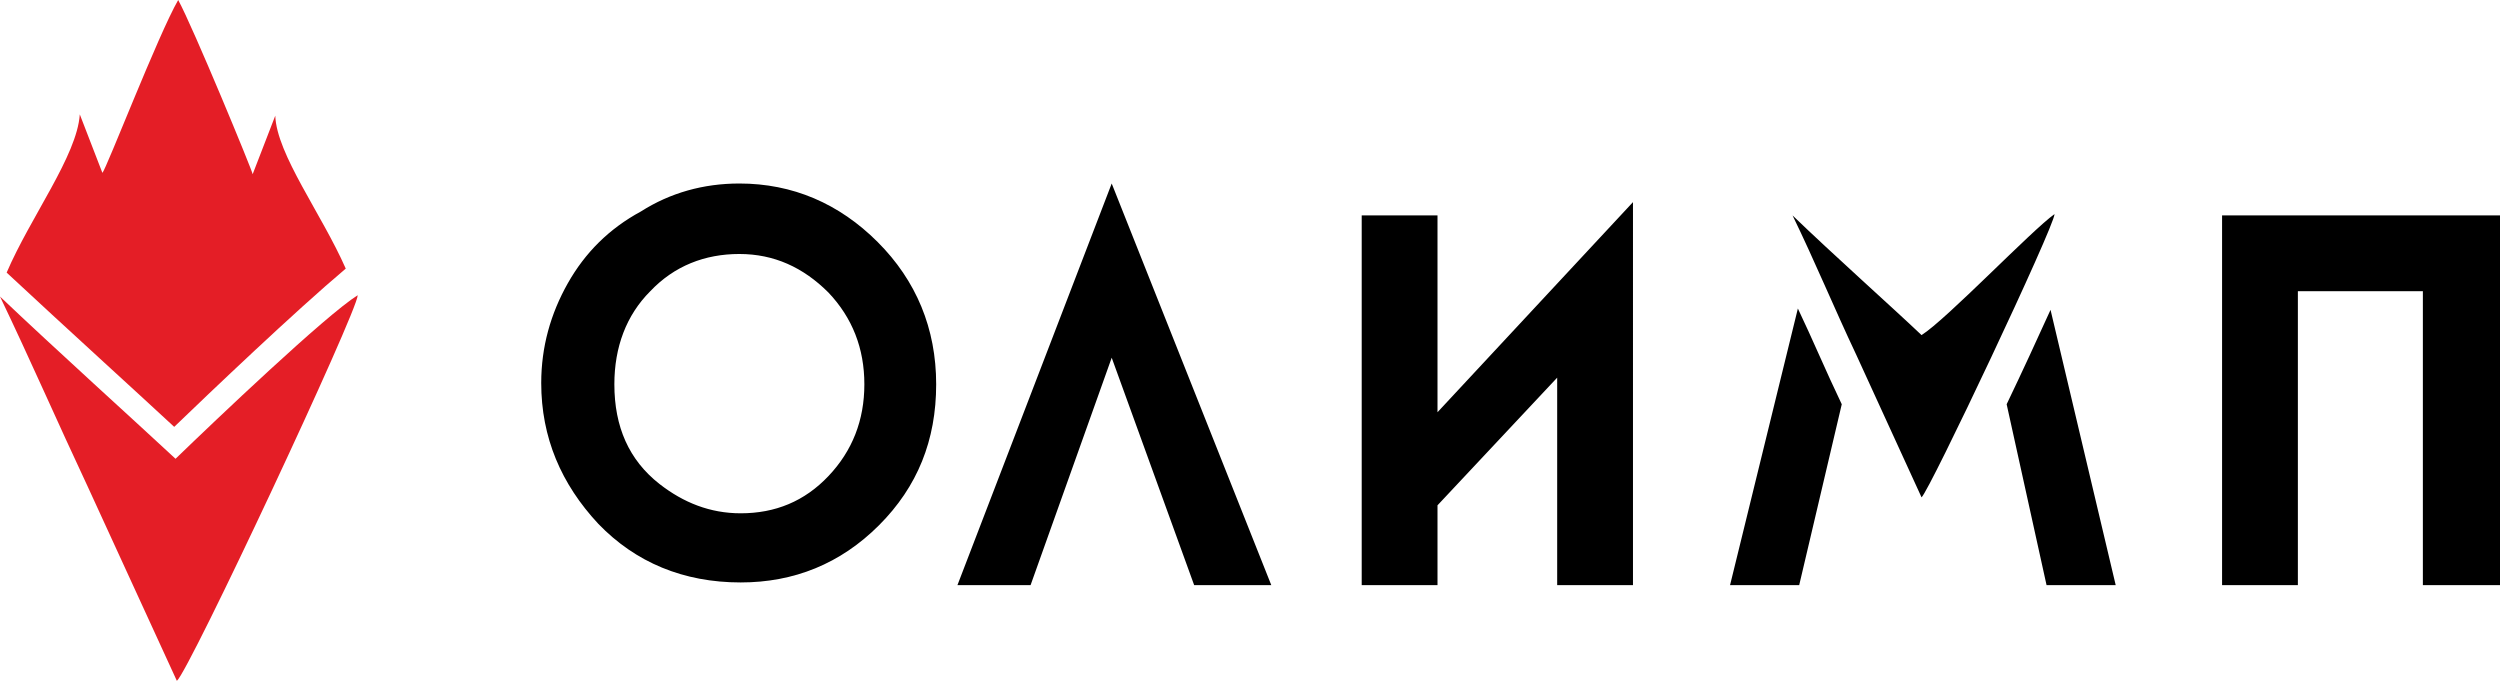
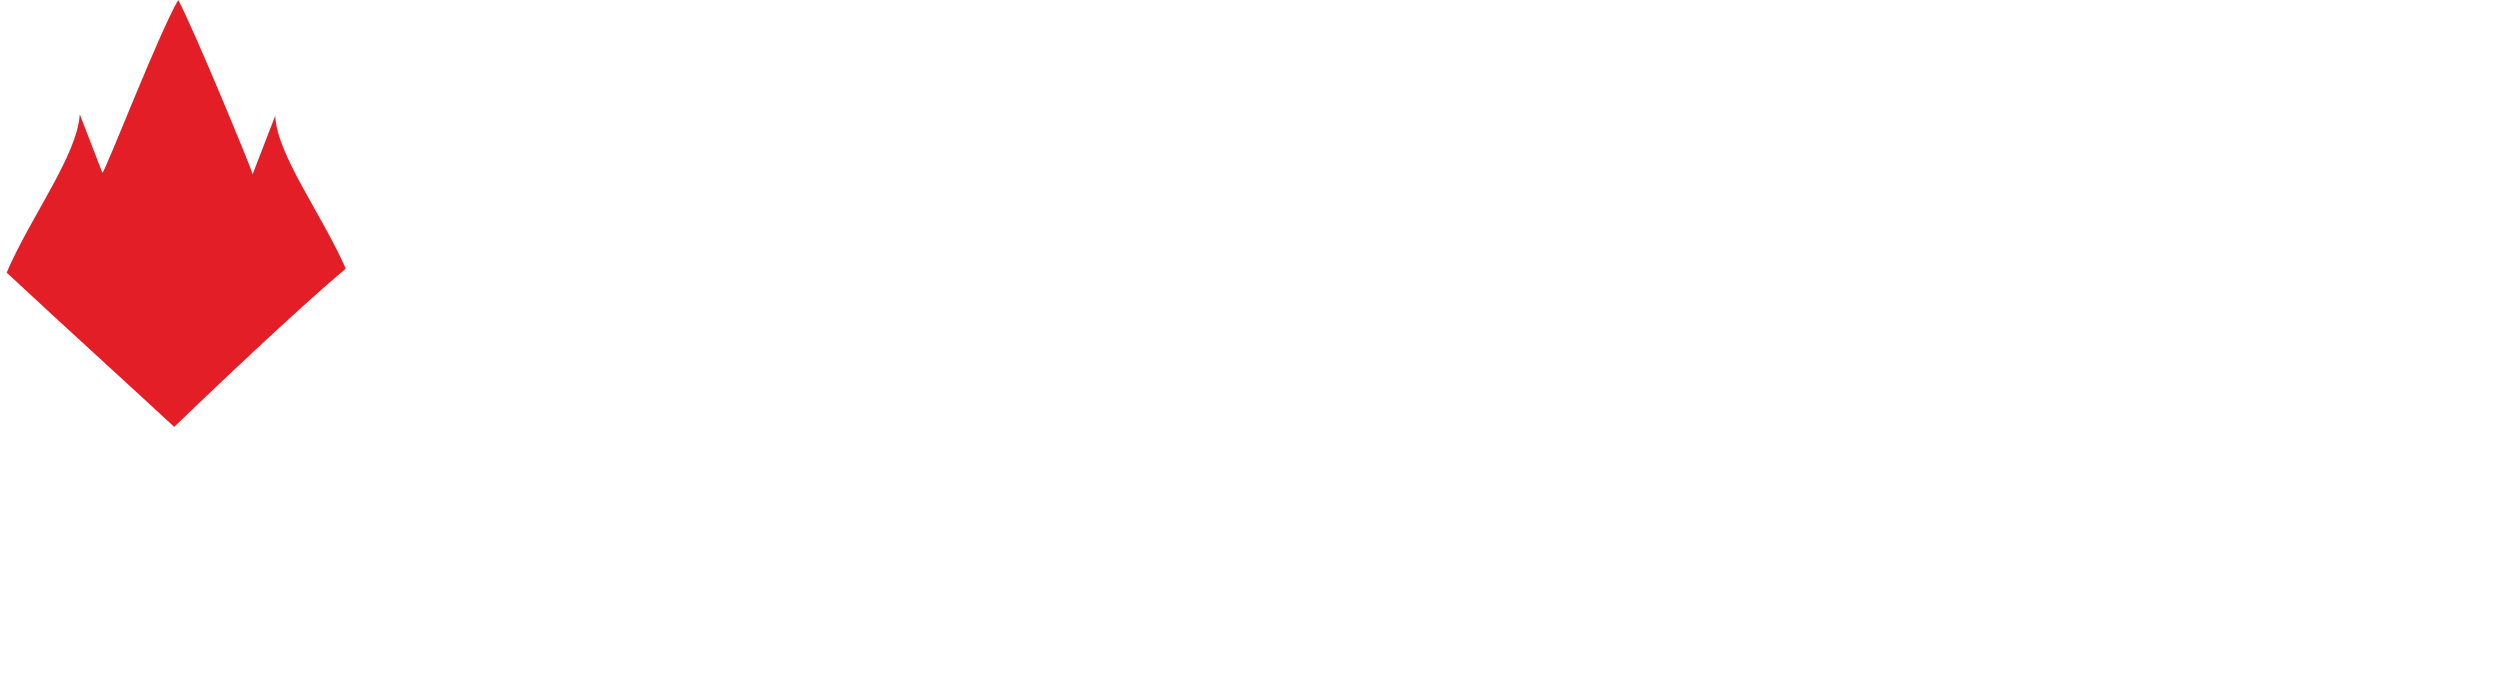
<svg xmlns="http://www.w3.org/2000/svg" width="188" height="51.2" viewBox="47.2 16.9 188 51.2">
-   <path d="M130.8 43.8l-6.1 17.1h-5.5l11.6-30.2 12 30.2H137zm54.9 3.5l-3.2 13.6h-5.2l5.1-20.8c1.1 2.3 2.1 4.7 3.3 7.2zm15.4 13.6l-3-13.6c1.2-2.5 2.3-4.9 3.3-7.1l4.9 20.7h-5.2zM102.8 36c-2.6 0-4.9.9-6.7 2.8-1.8 1.8-2.7 4.2-2.7 7 0 3.2 1.1 5.7 3.4 7.5 1.8 1.4 3.8 2.2 6.1 2.2 2.6 0 4.8-.9 6.6-2.8 1.8-1.9 2.7-4.2 2.7-6.9s-.9-5-2.7-6.9c-1.9-1.9-4.1-2.9-6.7-2.9zm0-5.3c4 0 7.5 1.5 10.4 4.4 2.9 2.9 4.4 6.5 4.4 10.7 0 4.2-1.4 7.7-4.3 10.6-2.9 2.9-6.4 4.3-10.4 4.3-4.3 0-7.9-1.5-10.7-4.4-2.8-3-4.3-6.5-4.3-10.6 0-2.7.7-5.2 2-7.5s3.1-4.1 5.5-5.4c2.2-1.4 4.7-2.1 7.4-2.1zm111.5 2.4v27.8h5.7V38.8h9.4v22.1h5.8V33.1zm-59 14.8V33.1h-5.7v27.8h5.7v-6l9-9.6v15.6h5.7V32.1zm36.4-5.8c-2.1-2-6.7-6.1-9.7-9 1.7 3.5 3.1 6.9 4.8 10.5l4.9 10.7c.6-.5 10-20.4 10-21.3-1.7 1.2-8.1 7.9-10 9.1z" />
-   <path fill="#E41E26" d="M60.4 51.4c-2.9-2.7-9.1-8.3-13.2-12.2 2.3 4.8 4.3 9.4 6.6 14.3l6.7 14.6c.9-.7 13.6-27.8 13.6-29-2.4 1.5-10.7 9.4-13.7 12.3z" />
  <path fill="#E41E26" d="M60.6 16.9c-1.5 2.6-5.4 12.7-5.7 13l-1.7-4.4c-.2 3.1-3.7 7.7-5.5 11.9 4.4 4.1 9.8 9 12.6 11.6 2.7-2.6 9.1-8.7 12.9-11.9-1.8-4.1-5.2-8.6-5.3-11.5L66.2 30c0-.2-4.5-11.1-5.6-13.1z" />
</svg>